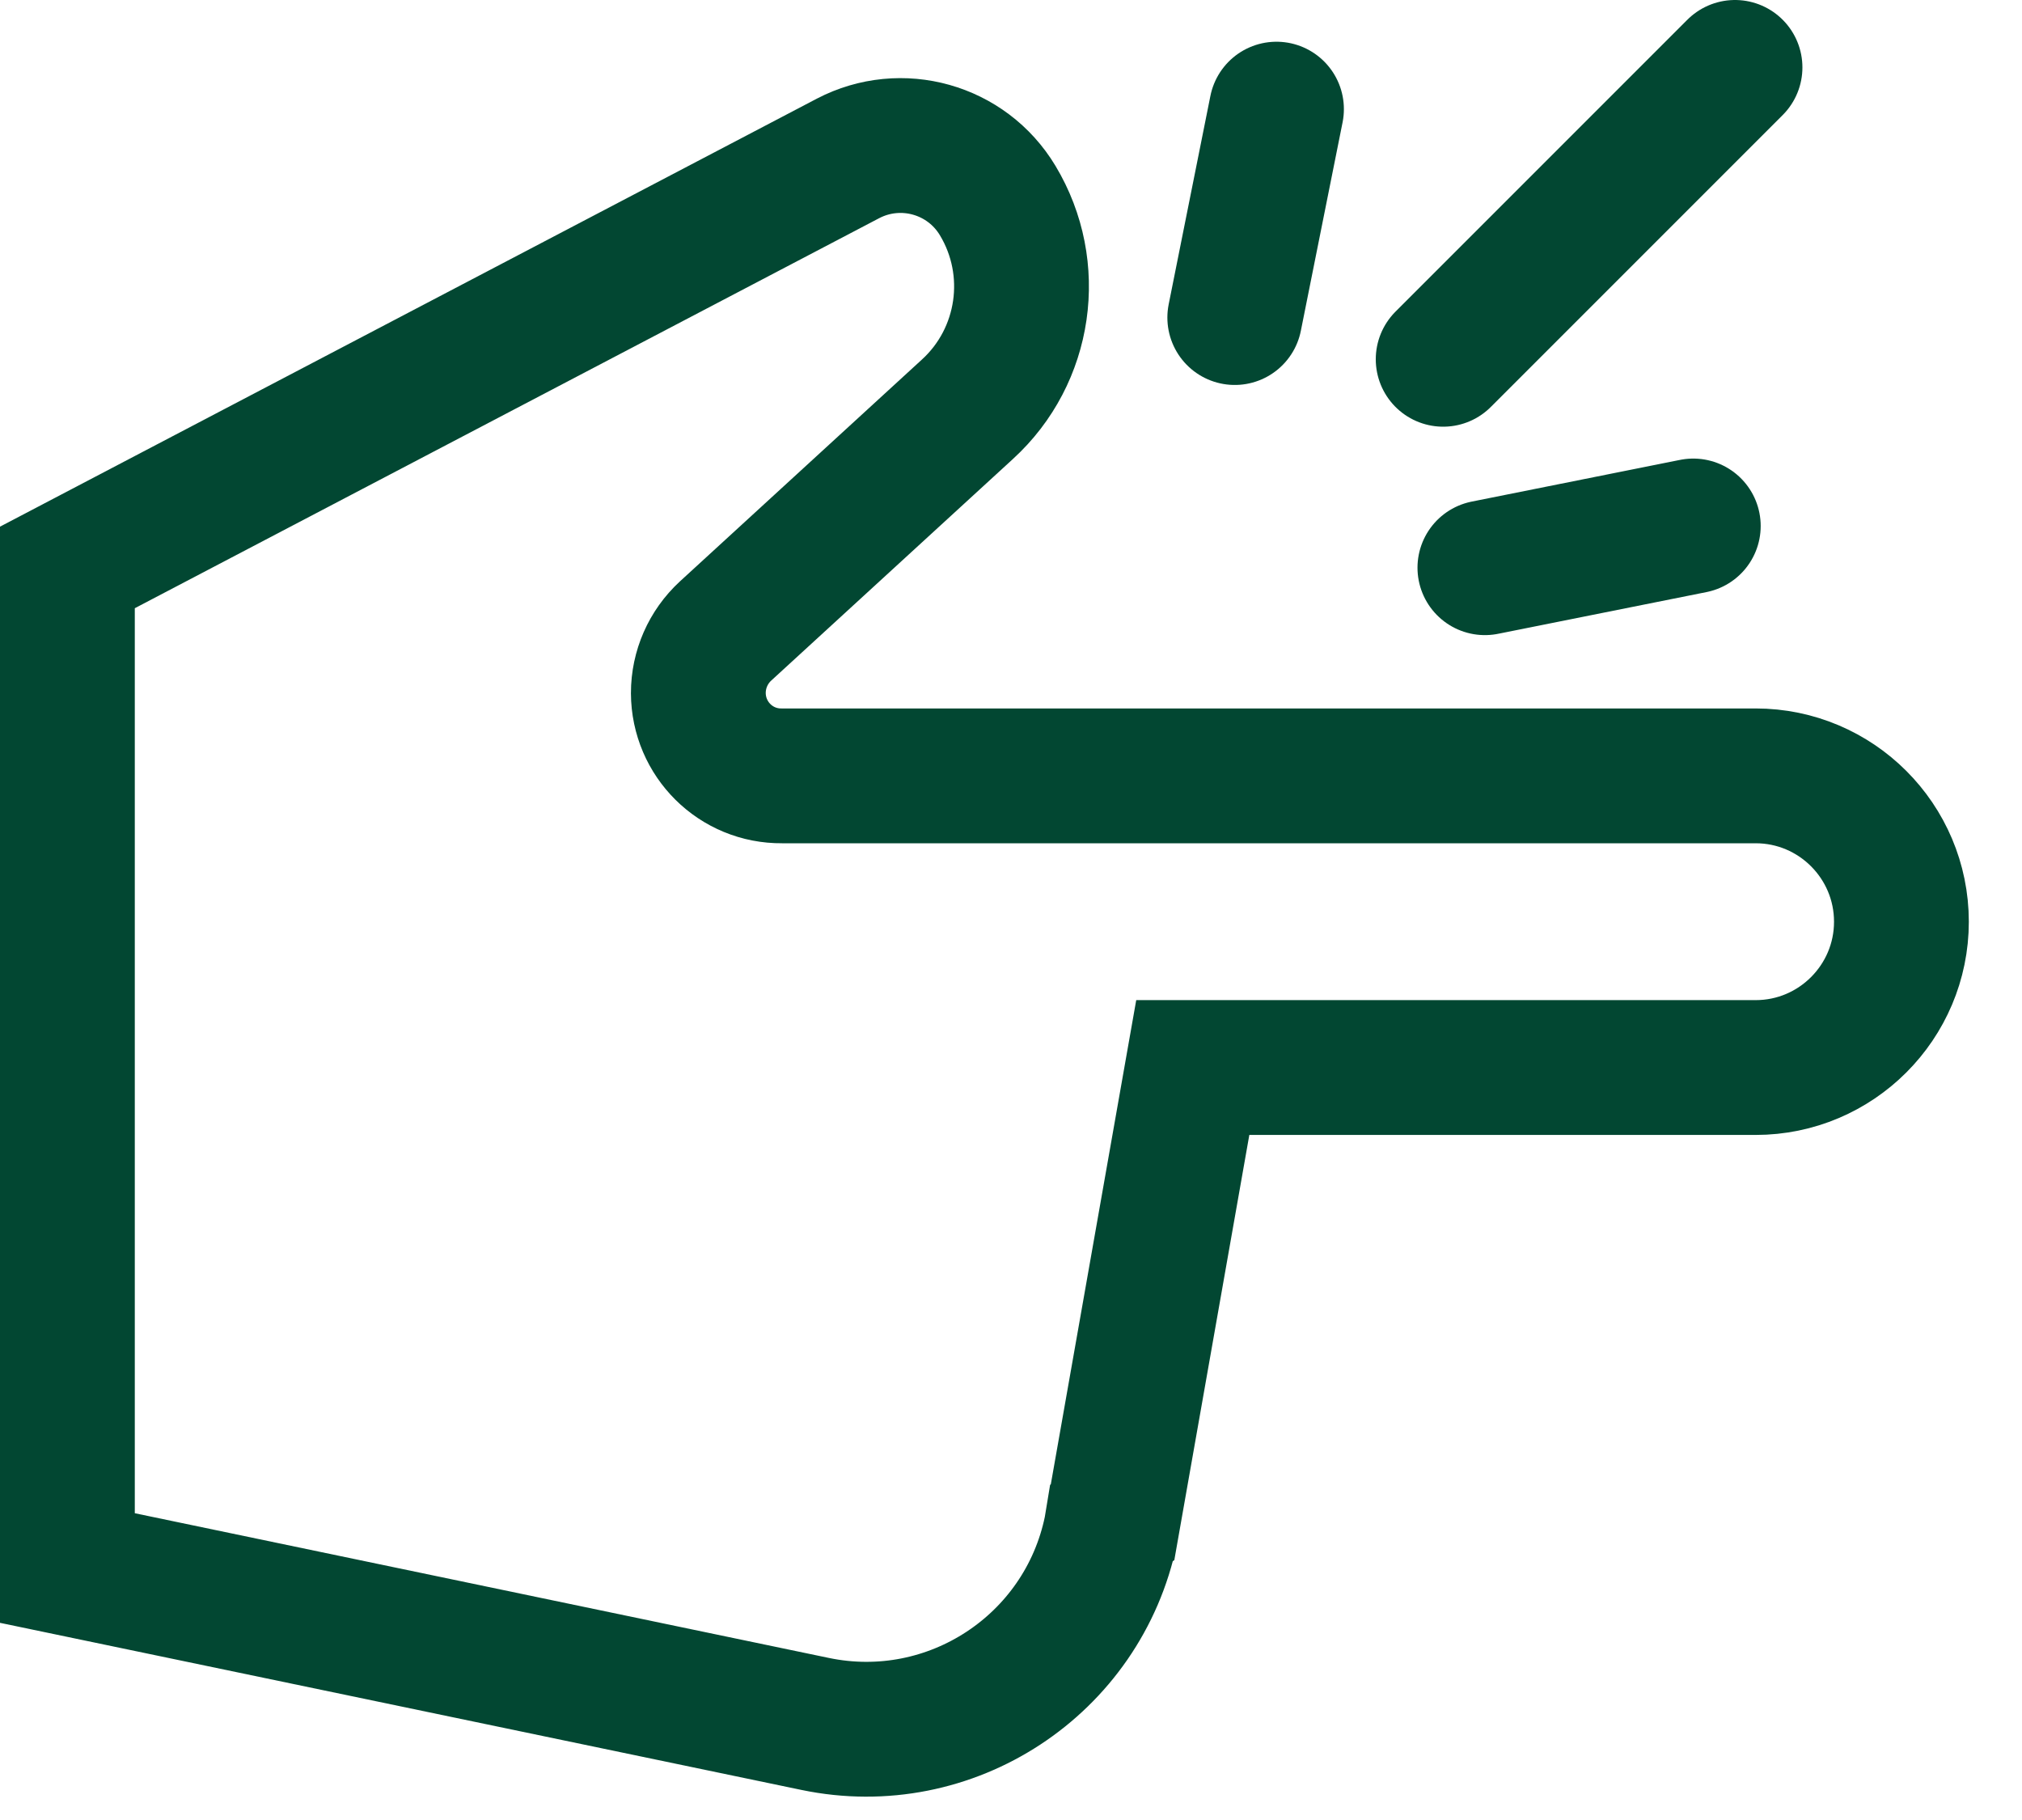
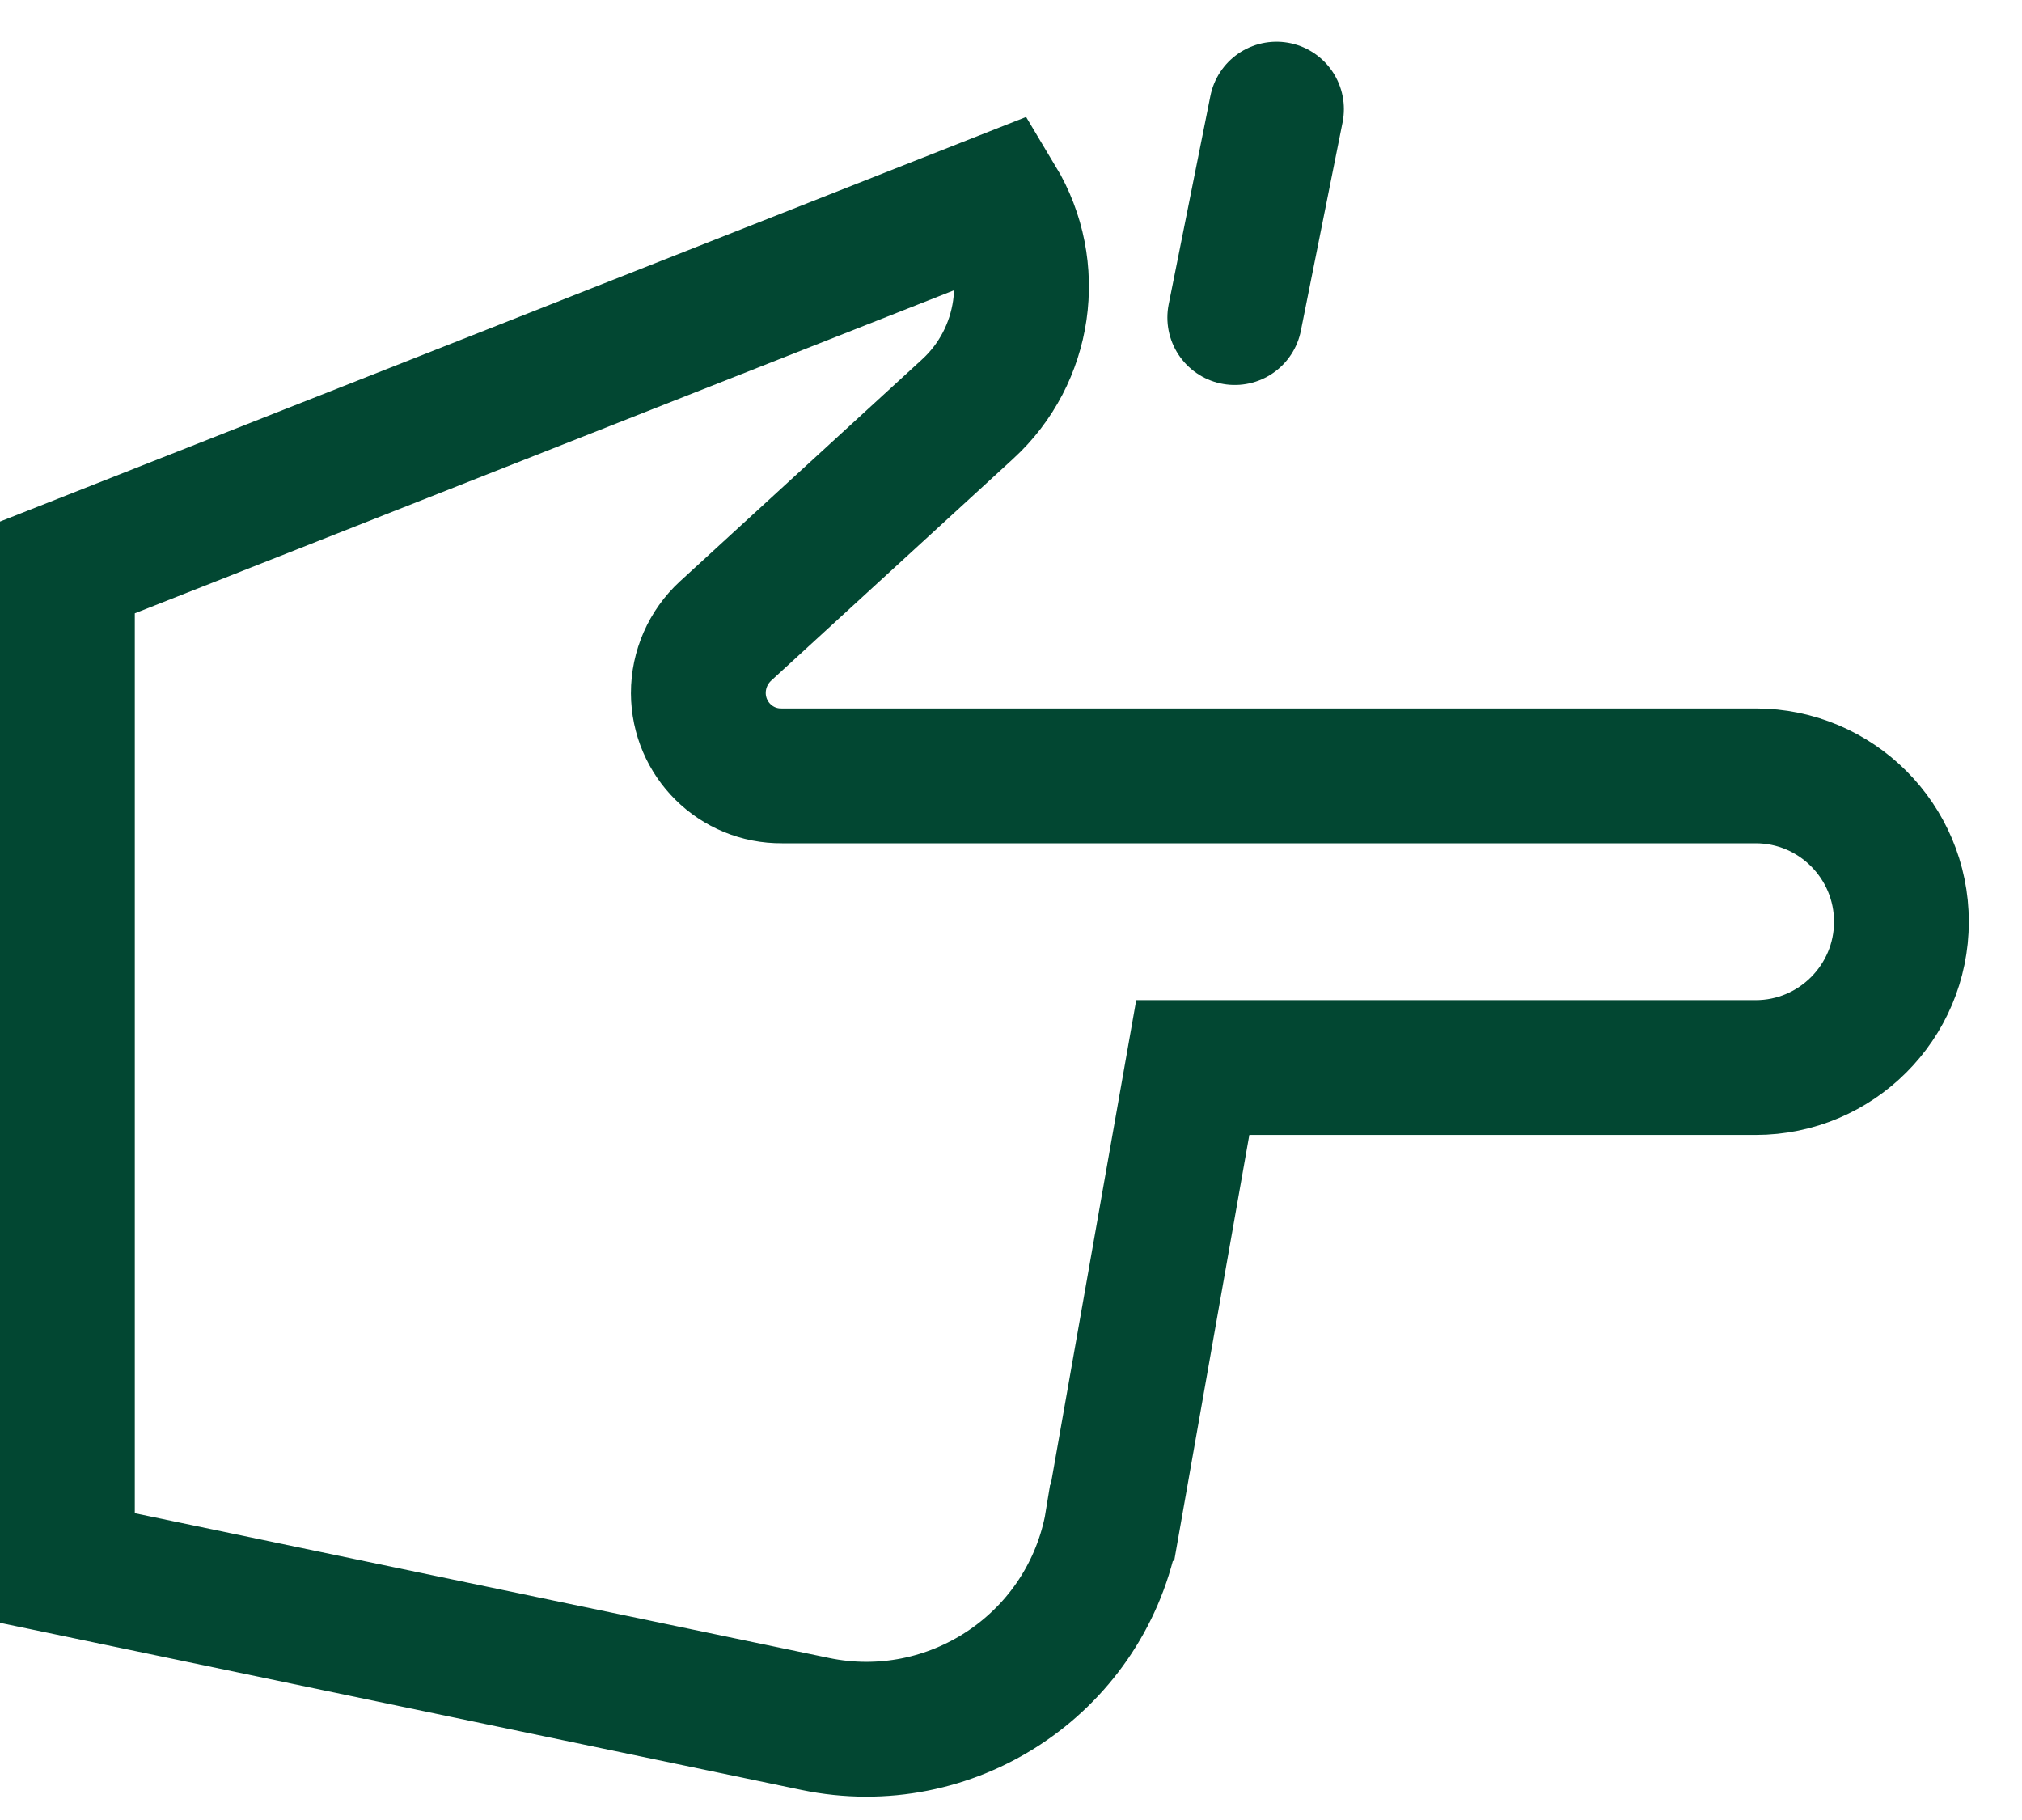
<svg xmlns="http://www.w3.org/2000/svg" width="30" height="27" viewBox="0 0 30 27" fill="none">
-   <path d="M25.742 1L21.412 5.33" stroke="#024732" stroke-width="2" stroke-miterlimit="10" stroke-linecap="round" />
-   <path d="M16.507 22.582L17.697 15.837H26.048C27.241 15.837 28.211 14.867 28.211 13.674C28.211 12.48 27.241 11.51 26.048 11.51H11.602C10.918 11.517 10.364 10.966 10.361 10.282C10.361 9.932 10.507 9.599 10.765 9.361L14.354 6.071C15.221 5.279 15.408 3.983 14.803 2.976C14.344 2.211 13.371 1.939 12.582 2.35L1 8.418V23.262L12.095 25.575C14.102 25.993 16.068 24.704 16.483 22.697C16.49 22.66 16.497 22.622 16.503 22.585L16.507 22.582Z" stroke="#024732" stroke-width="2" stroke-miterlimit="10" stroke-linecap="round" />
+   <path d="M16.507 22.582L17.697 15.837H26.048C27.241 15.837 28.211 14.867 28.211 13.674C28.211 12.48 27.241 11.51 26.048 11.51H11.602C10.918 11.517 10.364 10.966 10.361 10.282C10.361 9.932 10.507 9.599 10.765 9.361L14.354 6.071C15.221 5.279 15.408 3.983 14.803 2.976L1 8.418V23.262L12.095 25.575C14.102 25.993 16.068 24.704 16.483 22.697C16.49 22.66 16.497 22.622 16.503 22.585L16.507 22.582Z" stroke="#024732" stroke-width="2" stroke-miterlimit="10" stroke-linecap="round" />
  <path d="M18.32 4.711L18.939 1.619" stroke="#024732" stroke-width="2" stroke-miterlimit="10" stroke-linecap="round" />
-   <path d="M22.031 8.422L25.123 7.803" stroke="#024732" stroke-width="2" stroke-miterlimit="10" stroke-linecap="round" />
</svg>